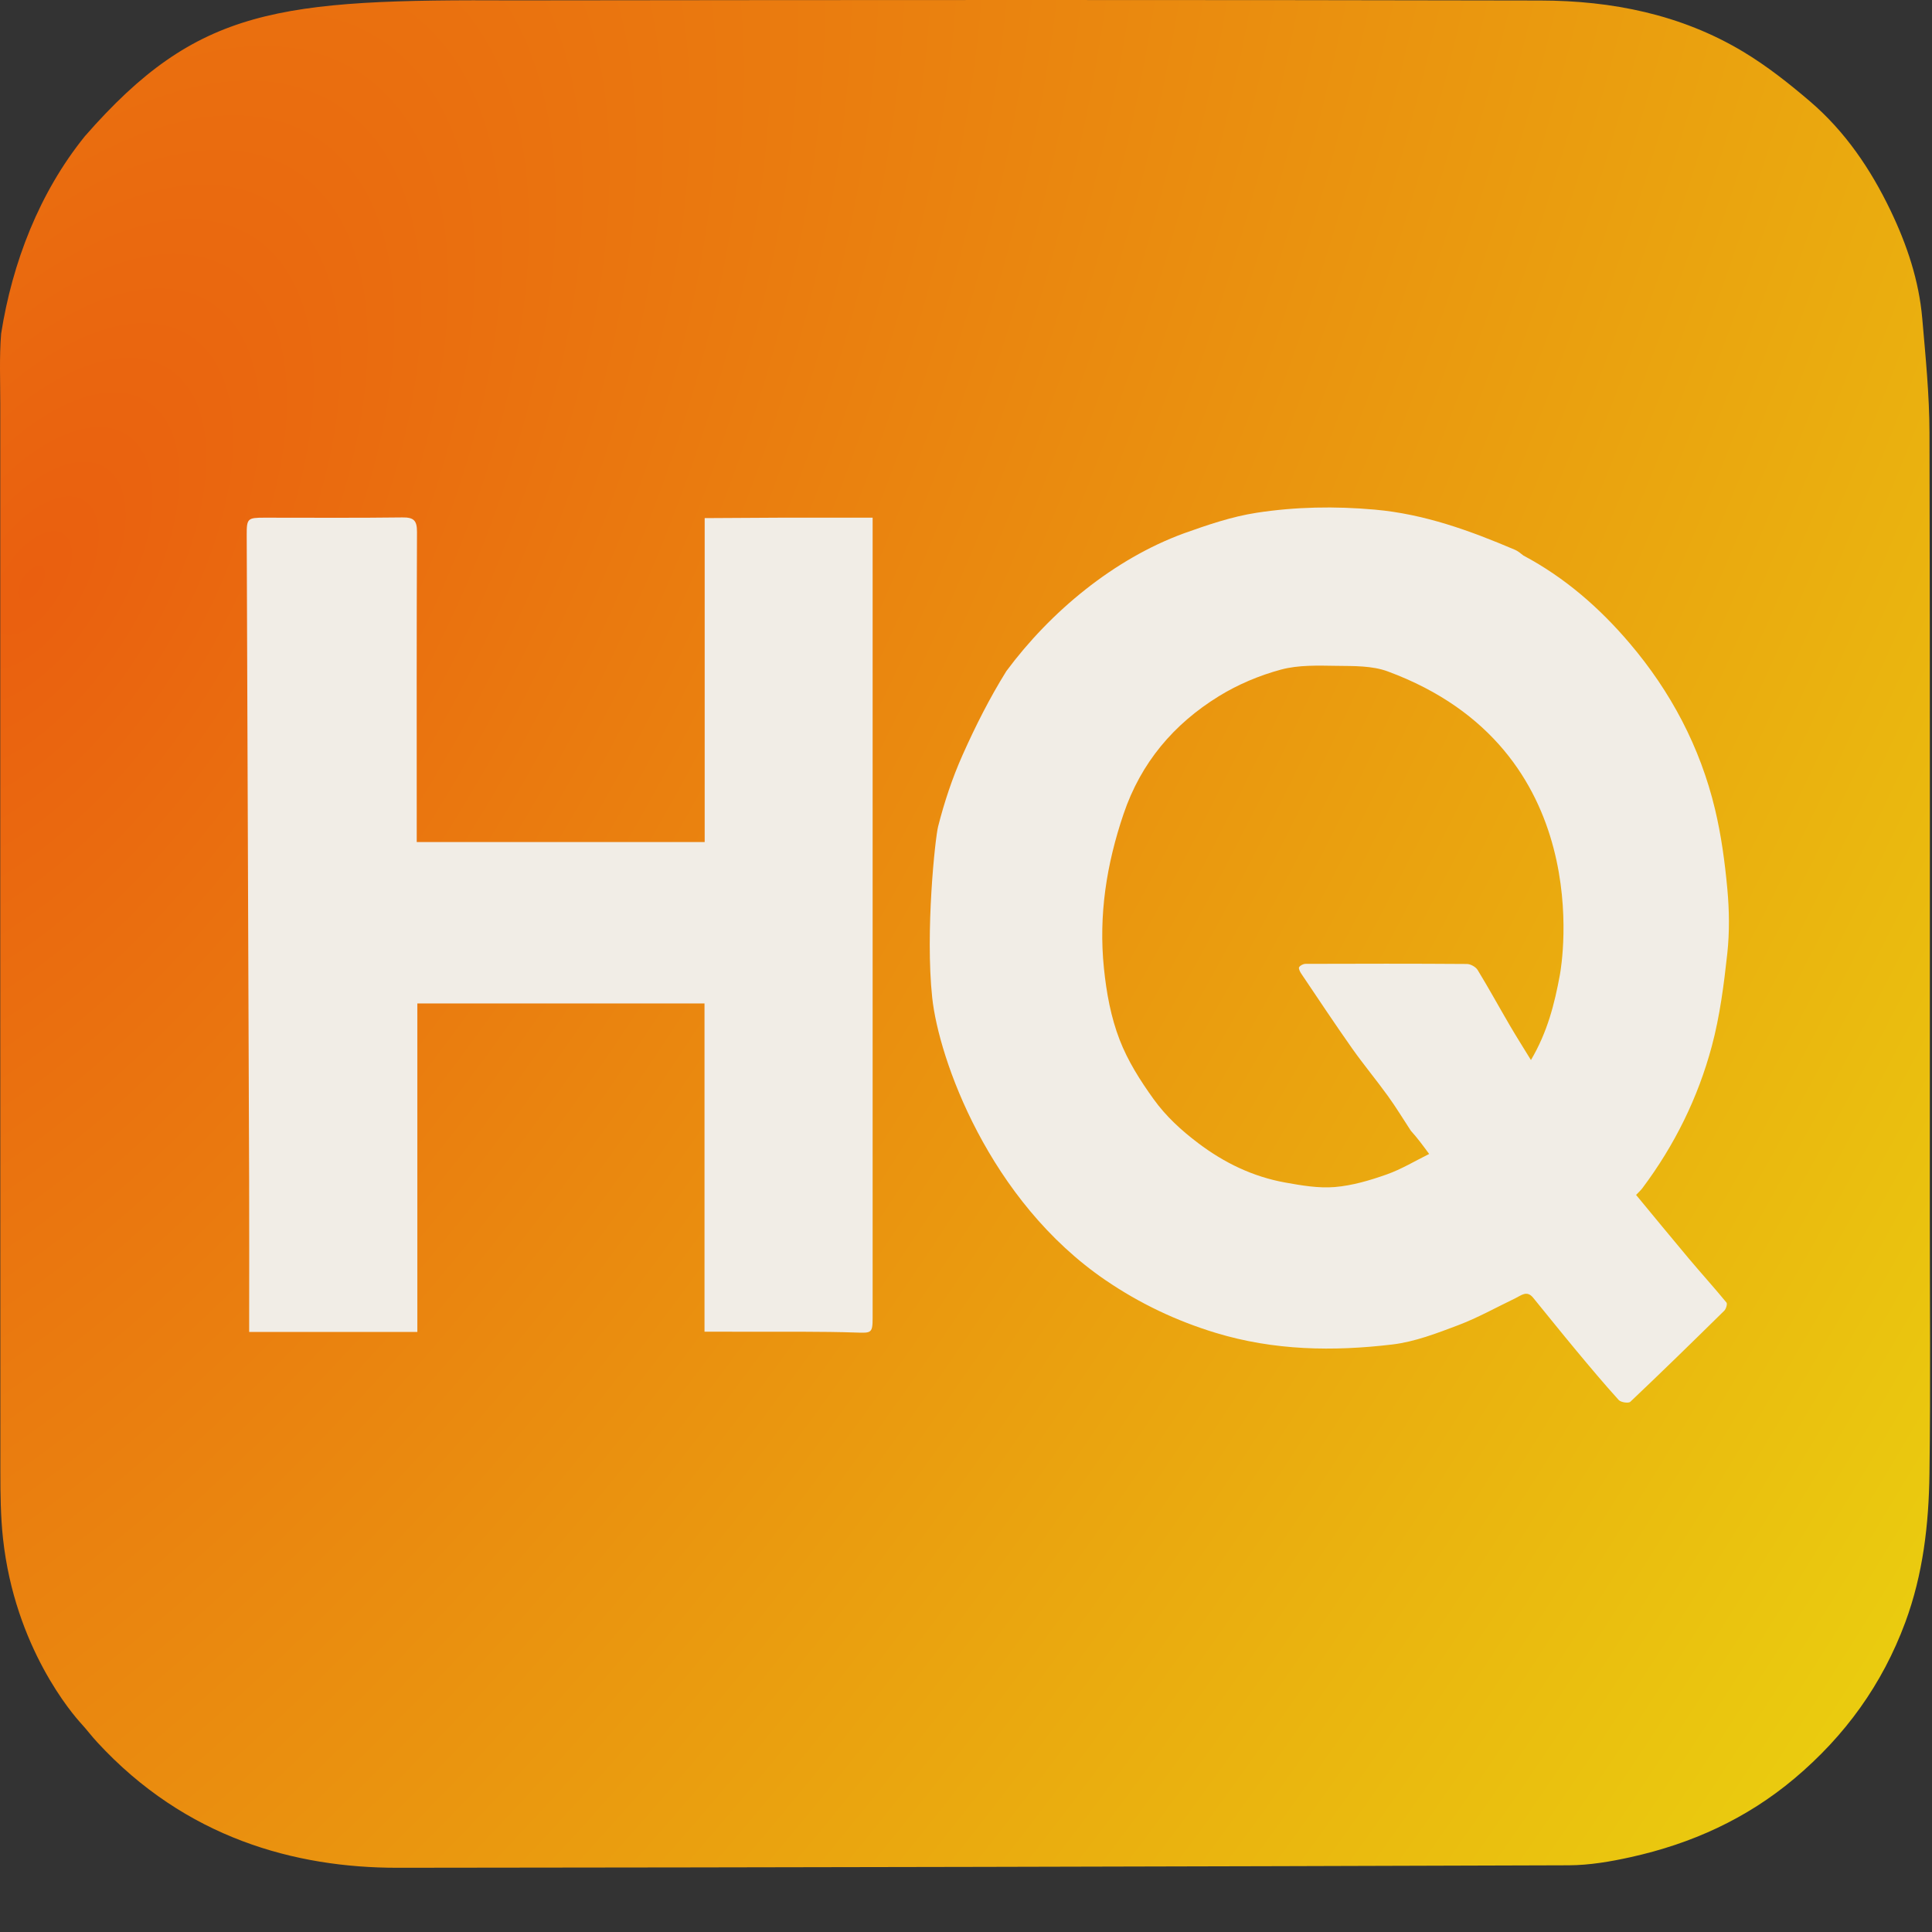
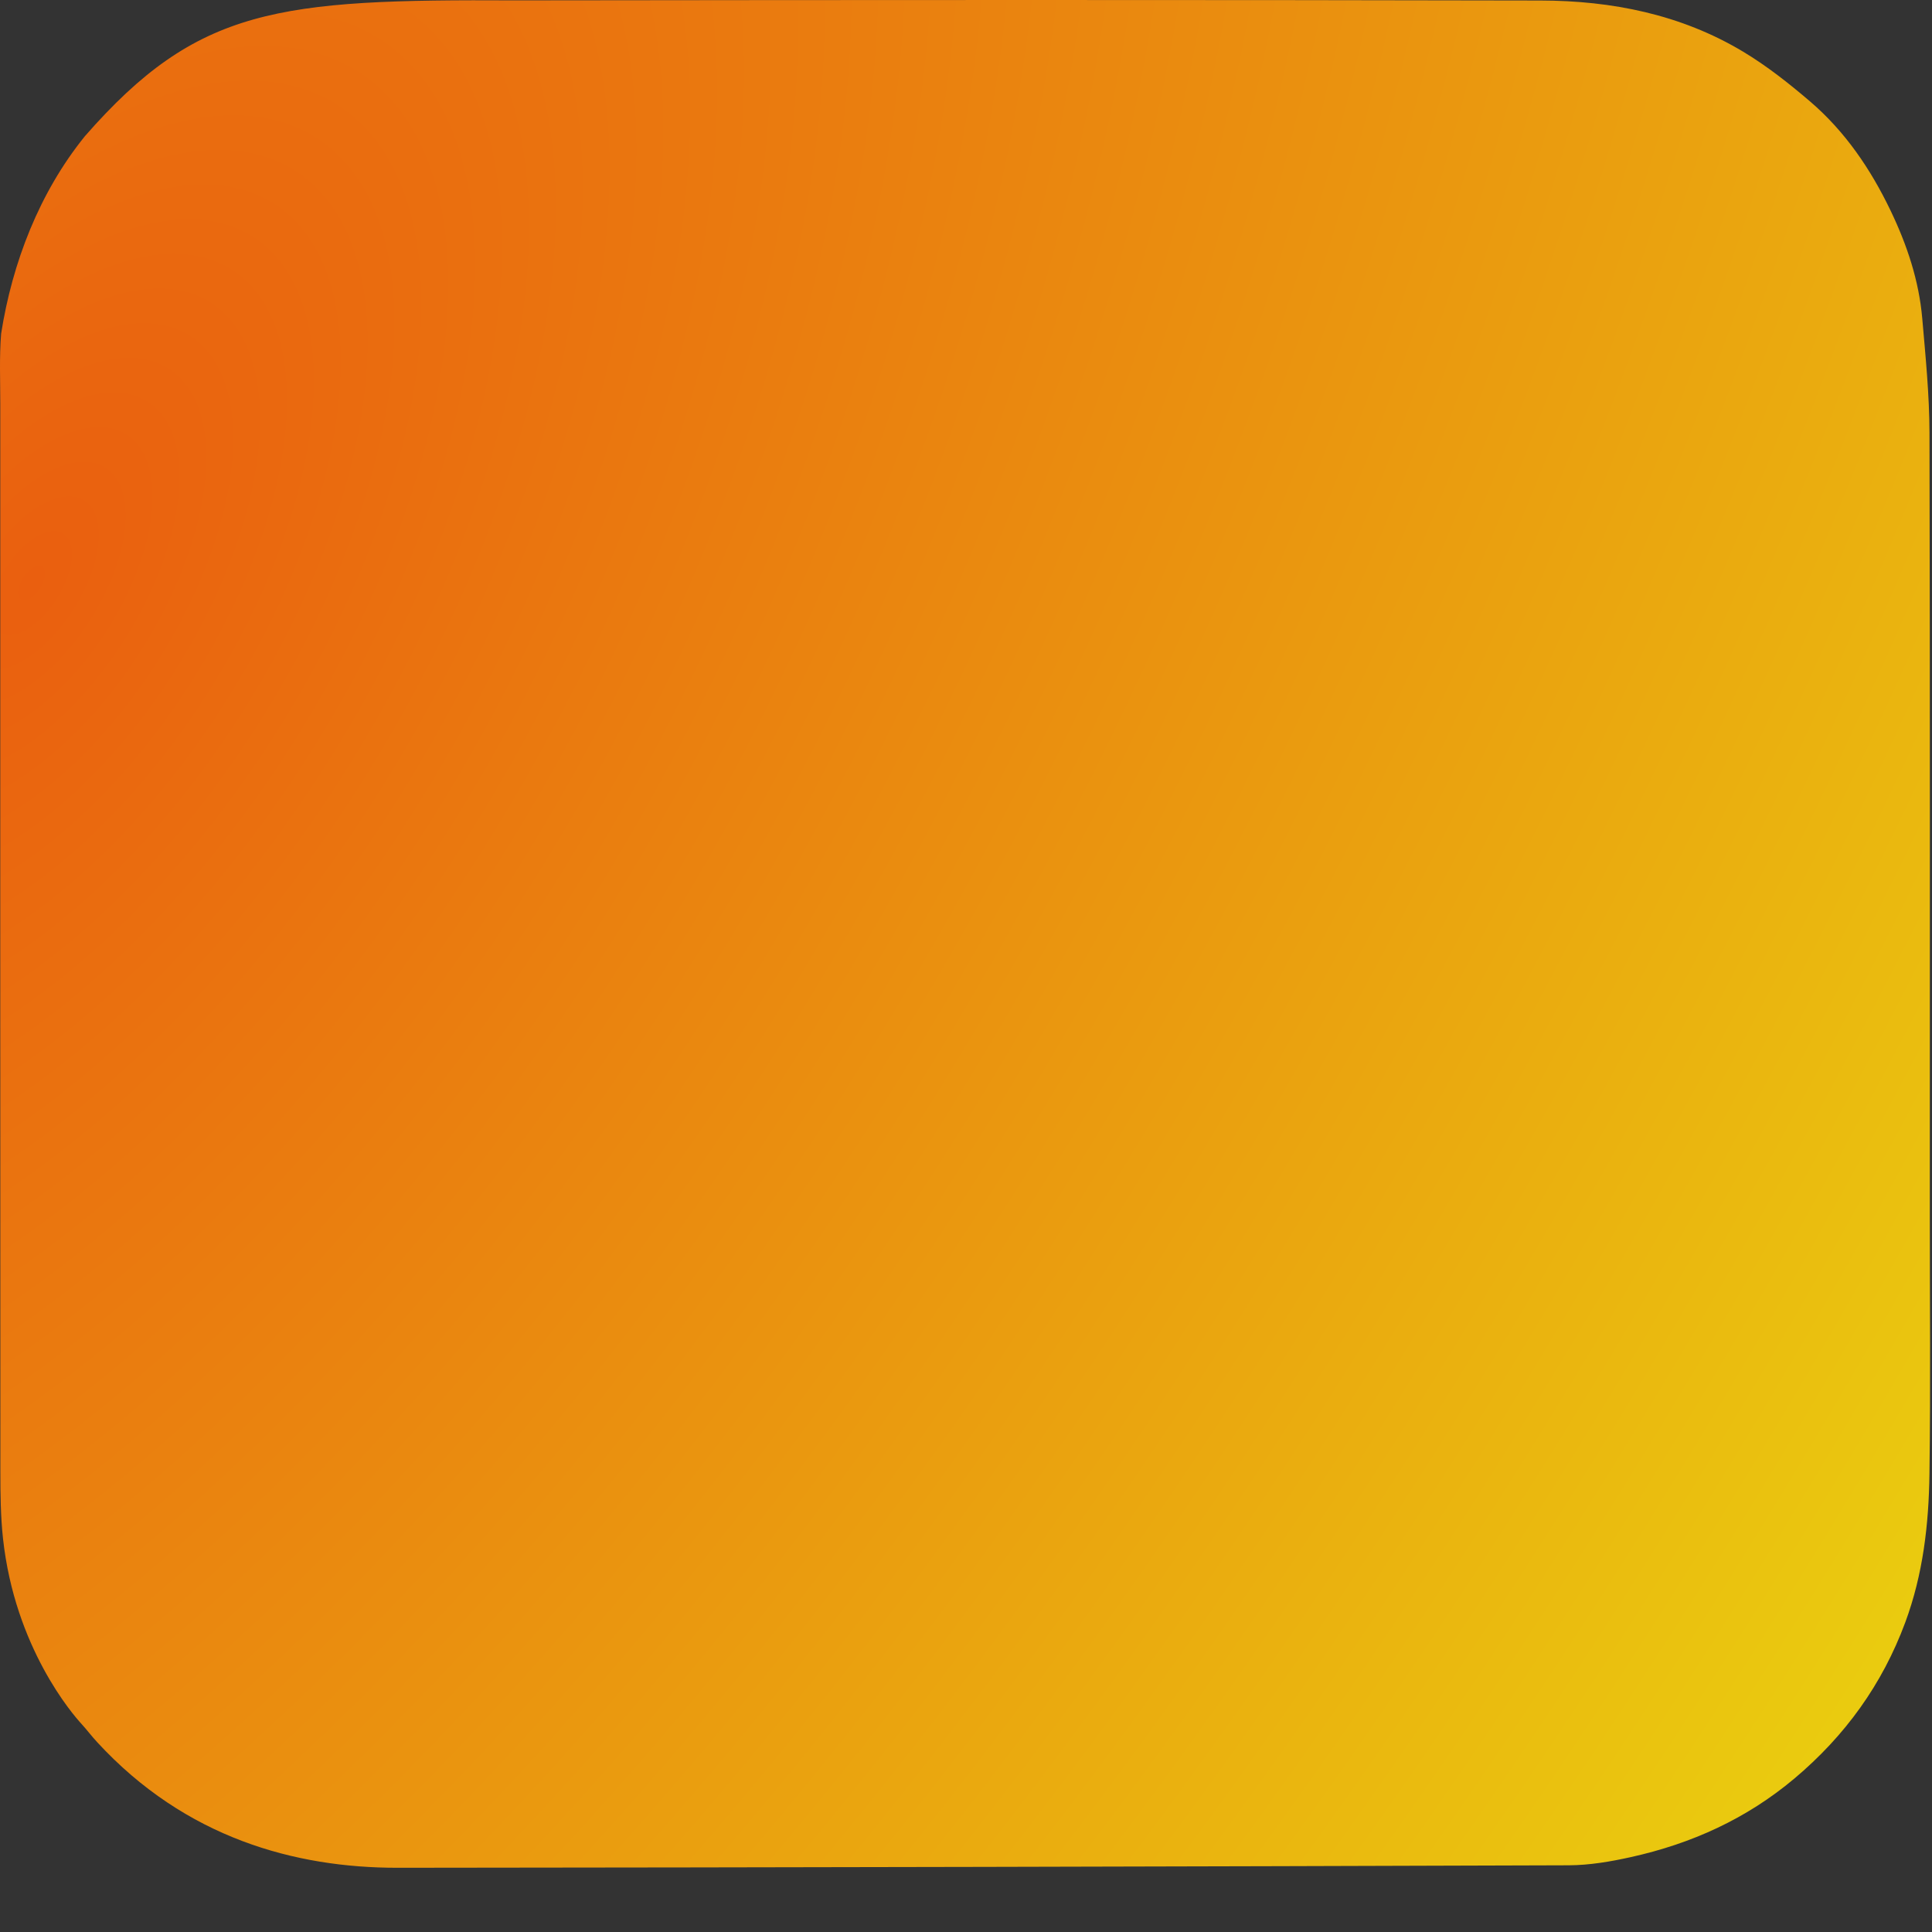
<svg xmlns="http://www.w3.org/2000/svg" xmlns:xlink="http://www.w3.org/1999/xlink" version="1.1" id="Layer_1" x="0px" y="0px" width="784" viewBox="0 0 784 784" enable-background="new 0 0 850 850" xml:space="preserve" height="784">
  <rect x="0" y="0" width="784" height="784" fill="#333333" stroke="none" />
  <defs id="defs5">
    <linearGradient id="linearGradient5">
      <stop style="stop-color:#ea5f0f;stop-opacity:1;" offset="0" id="stop5" />
      <stop style="stop-color:#eacf0f;stop-opacity:1;" offset="1" id="stop6" />
    </linearGradient>
    <radialGradient xlink:href="#linearGradient5" id="radialGradient6" cx="72.096" cy="327.279" fx="72.096" fy="327.279" r="391.615" gradientTransform="matrix(1.933,1.236,-2.449,3.827,674.95,-1104.989)" gradientUnits="userSpaceOnUse" />
  </defs>
-   <path fill="#f1ede6" opacity="1" stroke="none" d="M 452.197,562.77 H 68.265 c -3e-5,-136.397 -3e-5,-272.793 -5e-5,-409.19 217.561,-4e-5 435.123,-4e-5 652.685,-9e-5 9e-5,136.396 9e-5,272.793 2.4e-4,409.19 -89.456,2.4e-4 -178.912,2.4e-4 -268.753,2.4e-4 M 695.611,410.888 c 0,-50.7 0.093,-101.401 -0.102,-152.1 -0.029,-7.443 -1.224,-14.895 -2.249,-22.323 -1.025,-7.424 -4.764,-14.409 -9.891,-21.102 -6.202,-8.096 -14.152,-15.447 -25.077,-21.304 -6.568,-3.521 -13.447,-6.93 -20.836,-9.711 -19.361,-7.289 -40.935,-9.971 -63.159,-10.001 -106.462,-0.146 -212.925,-0.11 -319.388,-0.027 -40.764,-0.389 -88.425,-1.282 -120.88,17.356 -38.771,23.049 -39.801,48.741 -39.65,61.521 -0.008,70.836 -0.019,141.673 0.027,212.509 -0.519,12.436 2.573,24.777 11.573,35.956 24.653,31.099 74.368,41.327 112.195,41.306 121.639,-0.067 243.279,-0.232 364.918,-0.485 6.481,-0.013 13.059,-0.721 19.415,-1.606 18.823,-2.62 35.945,-7.456 50.888,-15.334 15.804,-8.331 27.401,-18.388 34.569,-30.509 5.545,-9.376 7.335,-19.172 7.54,-29.035 0.378,-18.207 0.108,-36.42 0.108,-55.112 z" id="path1" style="stroke-width:0.608" />
  <path fill="#ea5f0f" opacity="1" stroke="none" d="m 783.109,492.07 c 0,38.328 0.351,68.161 -0.141,105.983 -0.266,20.487 -2.598,40.836 -9.819,60.313 -9.335,25.178 -24.438,46.069 -45.019,63.376 -19.461,16.364 -41.758,26.411 -66.272,31.853 -8.277,1.838 -16.845,3.307 -25.285,3.335 -158.412,0.525 -316.824,0.867 -475.237,1.007 -41.576,0.036 -86.042,-12.069 -121.853,-50.919 -2.271,-2.433 -4.263,-5.125 -6.514,-7.577 C 29.638,695.811 6.043,668.72 1.214,624.286 0.249,615.402 0.155,606.392 0.152,597.439 c -0.06,-147.147 -0.045,-286.293 -0.035,-433.44 6.45e-4,-9.528 -0.421,-19.098 0.339,-28.569 C 4.992,106.506 16.023,78.044 34.471,55.24 80.248,2.922 112.778,-0.339 209.177,0.151 c 138.647,-0.172 277.296,-0.248 415.943,0.056 28.942,0.063 57.038,5.635 82.253,20.776 9.622,5.778 18.581,12.858 27.135,20.173 14.227,12.167 24.581,27.437 32.658,44.254 6.678,13.904 11.547,28.415 12.882,43.836 1.335,15.43 2.892,30.91 2.929,46.372 0.254,105.318 0.133,210.636 0.133,316.454" id="path2" style="fill:url(#radialGradient6);fill-opacity:1" />
-   <path fill="#f1ede6" opacity="1" stroke="none" d="m 618.187,225.429 c 16.984,9.03 31.023,21.375 43.138,35.62 16.689,19.623 28.583,42.104 34.609,67.264 2.539,10.599 4.009,21.529 5.013,32.397 0.802,8.685 0.926,17.586 -0.019,26.241 -1.378,12.626 -3.008,25.379 -6.285,37.608 -5.603,20.909 -15.121,40.195 -28.17,57.605 -0.688,0.918 -1.571,1.689 -2.554,2.732 7.169,8.661 14.224,17.287 21.396,25.813 5.045,5.997 10.307,11.811 15.284,17.862 0.437,0.531 -0.158,2.583 -0.889,3.304 -12.609,12.419 -25.27,24.789 -38.118,36.96 -0.746,0.707 -3.857,0.241 -4.723,-0.715 -5.955,-6.577 -11.663,-13.382 -17.338,-20.207 -5.87,-7.057 -11.608,-14.224 -17.415,-21.333 -2.53,-3.097 -4.878,-0.852 -7.256,0.286 -7.698,3.683 -15.194,7.899 -23.147,10.906 -8.662,3.275 -17.593,6.733 -26.68,7.816 -24.052,2.866 -48.03,2.47 -71.622,-4.691 -16.057,-4.874 -30.898,-11.941 -44.689,-21.332 -47.498,-32.341 -67.8,-89.958 -70.434,-114.744 -2.843,-26.743 1.189,-64.664 2.393,-69.401 2.508,-9.872 5.759,-19.683 9.904,-28.979 5.214,-11.695 11.027,-23.235 17.79,-34.088 17.954,-24.221 43.704,-45.537 72.02,-55.91 9.606,-3.43 19.444,-6.802 29.465,-8.347 15.838,-2.441 31.821,-2.728 47.978,-1.292 20.193,1.794 38.647,8.519 56.947,16.31 1.158,0.493 2.169,1.331 3.403,2.316 M 572.513,458.846 c -3.083,-4.699 -6,-9.518 -9.287,-14.07 -4.756,-6.584 -9.971,-12.841 -14.647,-19.479 -7.026,-9.974 -13.768,-20.148 -20.584,-30.268 -0.503,-0.746 -1.125,-2.051 -0.814,-2.553 0.45,-0.728 1.7,-1.345 2.61,-1.348 21.821,-0.072 43.643,-0.104 65.463,0.052 1.494,0.011 3.592,1.171 4.364,2.435 4.528,7.413 8.7,15.042 13.084,22.544 2.618,4.48 5.403,8.862 8.551,14.005 6.73,-11.398 9.602,-22.928 11.742,-34.576 0.795,-4.328 15.693,-91.579 -69.91,-123.152 -6.312,-2.328 -13.716,-2.143 -20.639,-2.239 -7.571,-0.105 -15.475,-0.408 -22.653,1.53 -8.751,2.363 -17.471,6.036 -25.187,10.793 -18.316,11.291 -31.609,26.966 -38.66,47.757 -6.921,20.407 -10.188,41.061 -7.974,62.643 1.027,10.006 2.81,19.821 6.386,29.062 3.314,8.565 8.279,16.411 13.73,23.99 5.121,7.119 11.285,12.729 18.176,17.936 10.596,8.007 22.225,13.608 35.251,15.956 6.621,1.193 13.493,2.379 20.11,1.836 7.101,-0.583 14.216,-2.687 20.99,-5.077 6.087,-2.148 11.719,-5.584 17.334,-8.345 -2.66,-3.618 -4.722,-6.424 -7.436,-9.43 z" id="path3" />
-   <path fill="#f1ede6" opacity="1" stroke="none" d="m 317.166,210.07 c 12.532,0 24.575,0 36.943,0 0,3.137 0,4.952 0,6.768 0,105.984 1.8e-4,211.968 -4.6e-4,317.953 -3e-5,6.269 -0.558,6.158 -6.837,5.95 -14.005,-0.464 -28.032,-0.276 -42.05,-0.333 -6.344,-0.026 -12.688,-0.004 -19.335,-0.004 0,-44.44 0,-88.978 0,-133.208 -38.589,0 -77.289,0 -116.527,0 0,44.424 0,88.813 0,133.295 -22.897,0 -45.254,0 -68.25,0 0,-1.393 1e-5,-3.14 0,-4.888 -1.4e-4,-18.721 0.057,-37.442 -0.01,-56.163 -0.311,-87.453 -0.659,-174.905 -0.985,-262.357 -0.025,-6.661 0.357,-7.009 7.161,-7.01 18.664,-0.004 37.33,0.142 55.99,-0.103 4.599,-0.06 5.968,1.198 5.946,5.884 -0.18,39.993 -0.103,79.987 -0.103,119.981 0,1.824 0,3.649 0,5.854 38.905,0 77.622,0 116.847,0 0,-43.306 0,-86.705 0,-131.442 10.556,-0.061 20.638,-0.119 31.209,-0.177 z" id="path4" />
</svg>